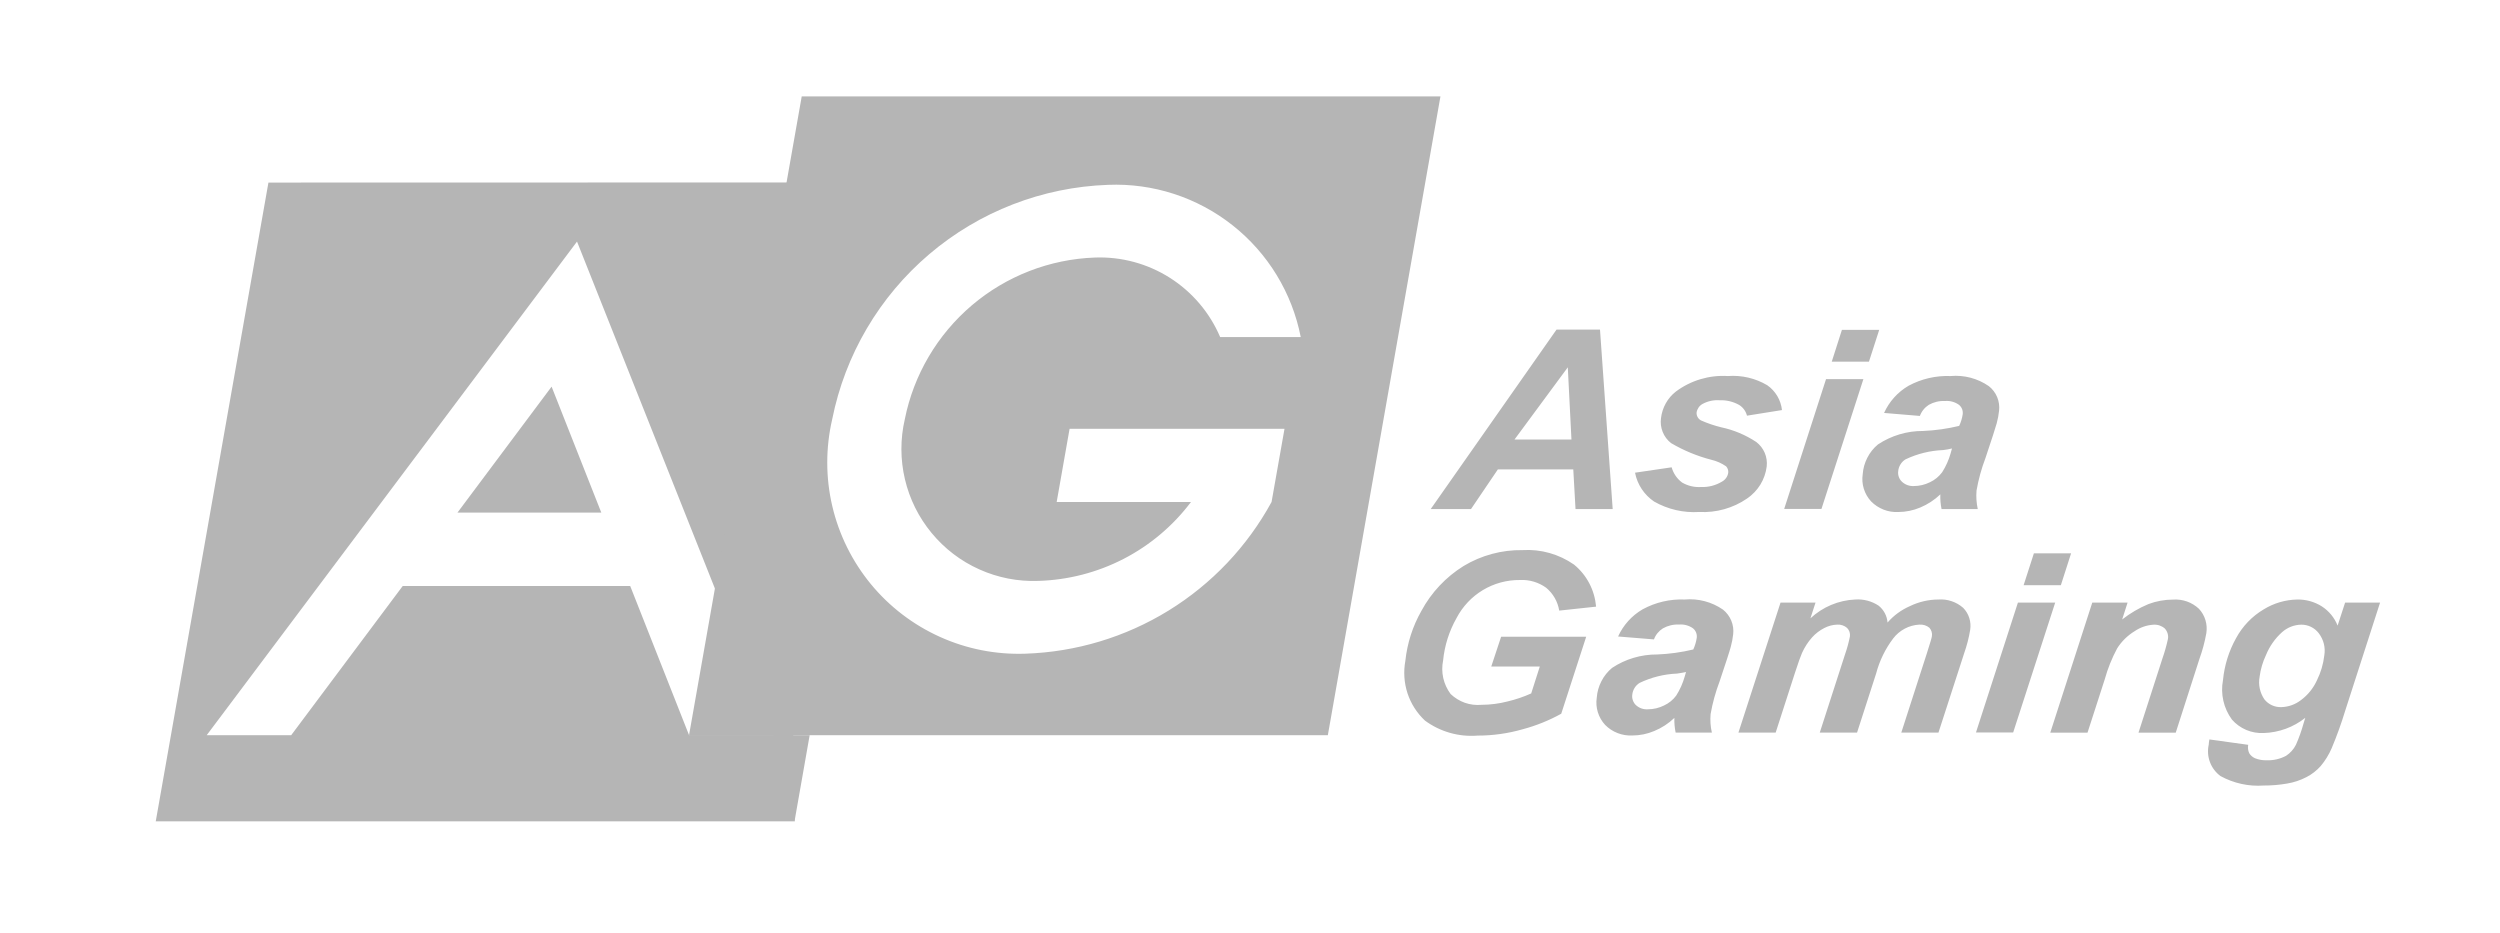
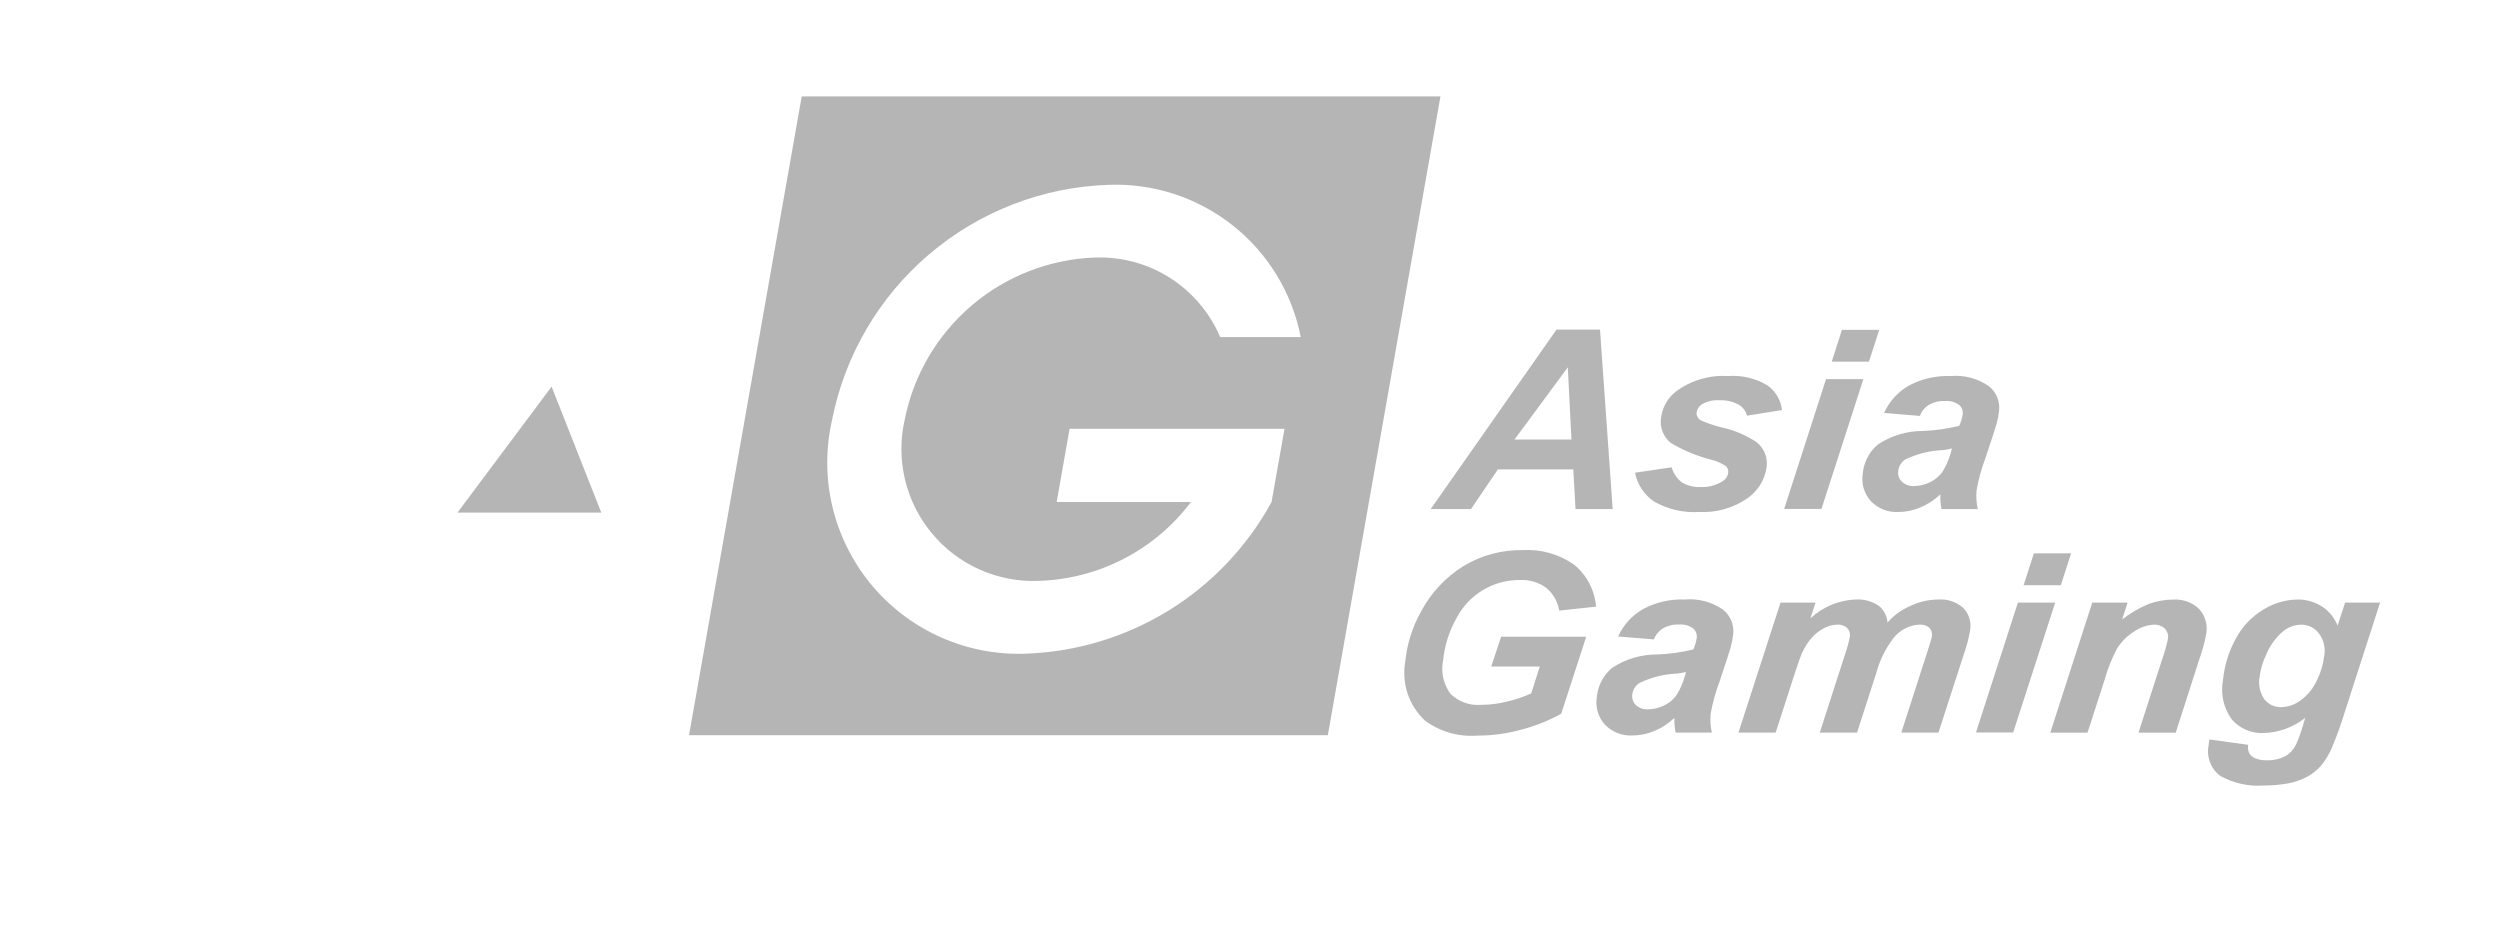
<svg xmlns="http://www.w3.org/2000/svg" width="67" height="25" fill="none" viewBox="0 0 67 25">
  <path fill="#B5B5B5" d="M12.26 13.738h3.855l-1.332-3.376-2.523 3.376z" />
-   <path fill="#B5B5B5" d="M7.194 4.893l-3.02 17.119h17.12l-.164-11.103 2.699-3.24.48-2.78-17.115.004zm11.273 14.81l-1.578-3.999h-6.096l-2.99 4H5.539l9.925-13.23 5.258 13.23h-2.255z" />
-   <path fill="#B5B5B5" d="M18.467 19.704l2.826 2.309.406-2.31h-3.232z" />
  <path fill="#B5B5B5" d="M21.486 2.585l-3.02 17.119h17.12l3.018-17.12H21.486zm6.34 12.983c.797-.023 1.579-.225 2.287-.59.71-.367 1.326-.888 1.806-1.525h-3.6l.346-1.962h5.76l-.347 1.962c-.651 1.194-1.603 2.197-2.76 2.91-1.158.713-2.481 1.111-3.84 1.156-.787.027-1.569-.126-2.286-.45-.718-.323-1.352-.807-1.852-1.414-.5-.608-.854-1.322-1.034-2.088-.18-.767-.18-1.564-.003-2.33.345-1.727 1.262-3.286 2.603-4.426 1.341-1.14 3.028-1.795 4.787-1.857 1.206-.05 2.391.334 3.339 1.083.948.748 1.596 1.811 1.828 2.996H32.7c-.278-.653-.747-1.206-1.346-1.587-.598-.38-1.299-.57-2.008-.544-1.213.043-2.376.495-3.3 1.28-.925.787-1.559 1.862-1.797 3.052-.123.53-.122 1.08.003 1.61.124.529.369 1.022.715 1.44.346.42.783.754 1.28.976.495.223 1.035.328 1.578.308zM42.163 12.58h-2.02l-.72 1.063h-1.08l3.372-4.81h1.165l.34 4.81h-.996l-.06-1.063zm-.048-.8l-.098-1.936-1.428 1.935h1.526zM43.82 12.668l.98-.144c.046.163.144.307.28.408.154.09.33.131.508.12.197.008.392-.042.56-.144.045-.024.084-.058.113-.1.03-.041.048-.09.056-.14.003-.03 0-.061-.01-.09-.01-.03-.026-.057-.047-.08-.12-.083-.254-.143-.396-.176-.379-.098-.742-.248-1.08-.447-.1-.078-.177-.181-.224-.299-.047-.117-.063-.245-.045-.37.016-.14.06-.274.128-.397.068-.122.16-.23.27-.315.402-.3.896-.447 1.395-.416.368-.028.736.058 1.054.246.11.076.201.175.27.29.068.115.11.243.125.376l-.938.15c-.03-.119-.104-.221-.207-.286-.16-.09-.34-.134-.522-.127-.16-.012-.32.022-.46.098-.043.023-.08.056-.107.095-.027.04-.046.085-.054.132-.004.044.006.088.027.126.022.039.054.07.093.09.175.077.356.139.542.184.334.071.652.205.937.393.1.076.177.176.227.291.049.116.067.241.053.366-.021.172-.08.338-.17.486-.092.148-.213.275-.357.373-.376.258-.827.384-1.282.36-.421.027-.841-.07-1.208-.279-.132-.089-.245-.203-.333-.336-.088-.133-.149-.281-.179-.438zM48.938 10.16h1.001l-1.124 3.48h-.999l1.122-3.48zm.426-1.32h.999l-.275.853h-.997l.273-.854zM51.453 11.147l-.96-.08c.137-.304.366-.559.655-.728.345-.186.735-.277 1.127-.261.363-.033.726.063 1.025.27.099.077.176.179.224.294.048.116.066.242.051.367-.012.113-.033.225-.063.335-.032.117-.133.428-.301.93-.108.283-.188.576-.24.873-.014.166-.002.333.033.496h-.97c-.027-.13-.038-.262-.033-.394-.157.15-.34.27-.54.353-.185.078-.385.119-.586.12-.135.007-.27-.015-.395-.064-.125-.05-.24-.124-.334-.22-.09-.097-.157-.213-.196-.34-.039-.126-.049-.26-.029-.39.01-.153.053-.303.123-.44.07-.138.167-.26.286-.358.359-.237.78-.363 1.21-.36.326-.014.65-.06.966-.136.047-.1.079-.205.095-.314.005-.047 0-.096-.018-.14-.018-.044-.048-.083-.085-.113-.109-.076-.24-.112-.372-.1-.152-.008-.301.028-.433.102-.11.07-.195.175-.24.298zm.86.872c-.08.02-.16.034-.24.043-.349.014-.69.099-1.006.249-.055.034-.101.08-.135.136-.034.055-.055.117-.06.182-.007.05-.001.102.016.15.016.048.044.091.08.127.042.04.092.072.147.093.055.02.113.03.172.027.152 0 .3-.035.437-.103.129-.06.24-.152.326-.267.1-.157.176-.327.227-.506l.036-.13zM40.23 17.064h2.28l-.669 2.064c-.325.18-.672.32-1.032.416-.393.113-.801.17-1.21.17-.504.04-1.004-.103-1.41-.402-.215-.201-.376-.453-.468-.732-.091-.28-.111-.578-.058-.867.05-.473.196-.93.432-1.344.265-.491.654-.905 1.129-1.2.476-.287 1.024-.435 1.58-.426.49-.03.975.107 1.378.387.17.138.31.31.411.503.102.194.163.407.182.625l-.988.106c-.039-.24-.164-.459-.352-.614-.204-.146-.451-.219-.701-.206-.35-.003-.694.09-.993.27-.3.18-.544.44-.706.75-.198.35-.321.737-.36 1.137-.032.156-.03.316.004.47.035.155.102.3.197.428.109.104.239.184.381.235.143.05.295.069.445.055.236-.001.472-.031.7-.09.218-.052.43-.123.634-.215l.23-.72h-1.301l.265-.8zM44.325 17.136l-.96-.078c.138-.305.368-.56.657-.728.345-.188.734-.279 1.127-.263.363-.033.726.063 1.026.27.098.078.175.18.223.296.048.115.066.242.051.366-.012.113-.034.225-.064.334-.031.12-.132.428-.301.932-.107.283-.188.575-.24.873-.015.165-.003.333.034.495h-.971c-.027-.13-.038-.261-.034-.393-.156.15-.339.269-.539.351-.185.079-.385.12-.587.12-.135.007-.27-.015-.395-.064-.125-.048-.24-.123-.334-.219-.09-.097-.157-.213-.196-.34-.039-.126-.049-.26-.029-.39.011-.154.054-.304.124-.44.07-.138.168-.26.286-.358.358-.238.78-.363 1.21-.36.326-.013.65-.058.967-.134.046-.1.077-.206.093-.314.006-.048 0-.096-.018-.14-.018-.045-.047-.084-.084-.114-.109-.076-.24-.111-.372-.1-.151-.008-.301.028-.433.102-.11.07-.196.173-.24.296zm.861.874c-.062.014-.144.028-.24.042-.349.014-.69.099-1.005.25-.055.034-.101.08-.135.135-.034.056-.055.118-.061.182-.007.05-.001.102.016.15s.044.092.081.127c.043.04.093.07.148.09.055.019.113.027.171.023.152 0 .301-.035.437-.103.129-.06.24-.15.325-.265.1-.158.176-.329.227-.508l.036-.123zM47.718 16.15h.938l-.137.422c.328-.306.753-.485 1.2-.505.222-.016.442.042.627.164.069.055.126.124.167.201.042.078.066.164.073.252.165-.19.37-.339.6-.44.237-.115.498-.176.762-.177.12-.009.241.006.355.045.115.038.22.099.31.178.076.077.132.17.164.273.033.103.04.211.024.318-.035.212-.089.42-.16.622l-.69 2.13h-.996l.687-2.13c.085-.266.13-.416.133-.452.007-.04.004-.082-.008-.122-.012-.04-.032-.076-.06-.106-.075-.062-.172-.091-.27-.083-.136.007-.27.044-.39.108-.121.064-.227.154-.31.263-.212.28-.367.6-.457.94l-.511 1.582h-.999l.68-2.106c.054-.154.097-.312.128-.472.005-.042.001-.084-.012-.123-.014-.04-.036-.075-.065-.104-.036-.032-.078-.055-.123-.07-.046-.016-.093-.021-.14-.018-.122.004-.24.035-.347.091-.125.064-.237.15-.33.254-.109.123-.198.262-.266.412-.036.08-.1.257-.19.534l-.517 1.602h-.998l1.128-3.483zM54.08 16.15h.999l-1.126 3.48h-.997l1.124-3.48zm.428-1.32h.997l-.274.853h-.998l.275-.853zM56.073 16.15h.946l-.145.452c.215-.169.453-.308.705-.413.212-.08.435-.12.661-.12.127-.009.253.009.372.051.12.043.229.11.32.196.081.087.14.19.174.303.034.113.042.232.024.349-.042.237-.105.47-.187.696l-.633 1.971h-.998l.638-1.978c.061-.173.111-.35.15-.528.01-.051.007-.103-.008-.152-.015-.05-.04-.095-.075-.133-.041-.036-.09-.064-.142-.082-.052-.017-.108-.024-.163-.02-.18.011-.355.072-.504.174-.189.115-.35.273-.468.46-.141.263-.253.541-.333.83l-.462 1.43h-.998l1.126-3.487zM59.212 19.817l1.04.144c-.015.077-.005.157.029.228.037.058.09.104.154.132.1.04.206.058.313.054.18.007.36-.035.519-.12.112-.073.204-.175.264-.295.08-.181.147-.368.2-.558l.05-.164c-.317.252-.707.394-1.112.407-.16.008-.32-.02-.468-.082-.147-.063-.28-.157-.385-.278-.11-.15-.189-.322-.23-.503-.041-.182-.045-.37-.01-.554.038-.395.157-.778.35-1.124.173-.321.43-.589.743-.774.27-.166.581-.257.899-.263.232-.004.46.06.656.183.192.124.34.304.424.516l.201-.616h.937l-.936 2.902c-.103.339-.223.672-.36.998-.074.173-.174.335-.295.48-.108.121-.237.222-.381.296-.163.085-.338.143-.519.173-.208.036-.418.054-.63.053-.401.029-.803-.06-1.156-.254-.128-.094-.226-.224-.282-.373-.056-.15-.067-.311-.033-.467.002-.047.009-.095.018-.141zm1.346-1.68c-.04.21.007.429.128.606.054.068.123.122.202.158.079.036.165.053.252.05.19-.006.373-.07.524-.187.186-.137.334-.32.43-.532.104-.209.17-.434.197-.665.018-.105.014-.213-.012-.316-.026-.103-.074-.2-.139-.284-.055-.071-.126-.129-.207-.168-.081-.039-.17-.059-.26-.058-.19.004-.37.074-.512.2-.19.17-.337.38-.433.616-.086.182-.144.377-.17.576v.004z" />
</svg>